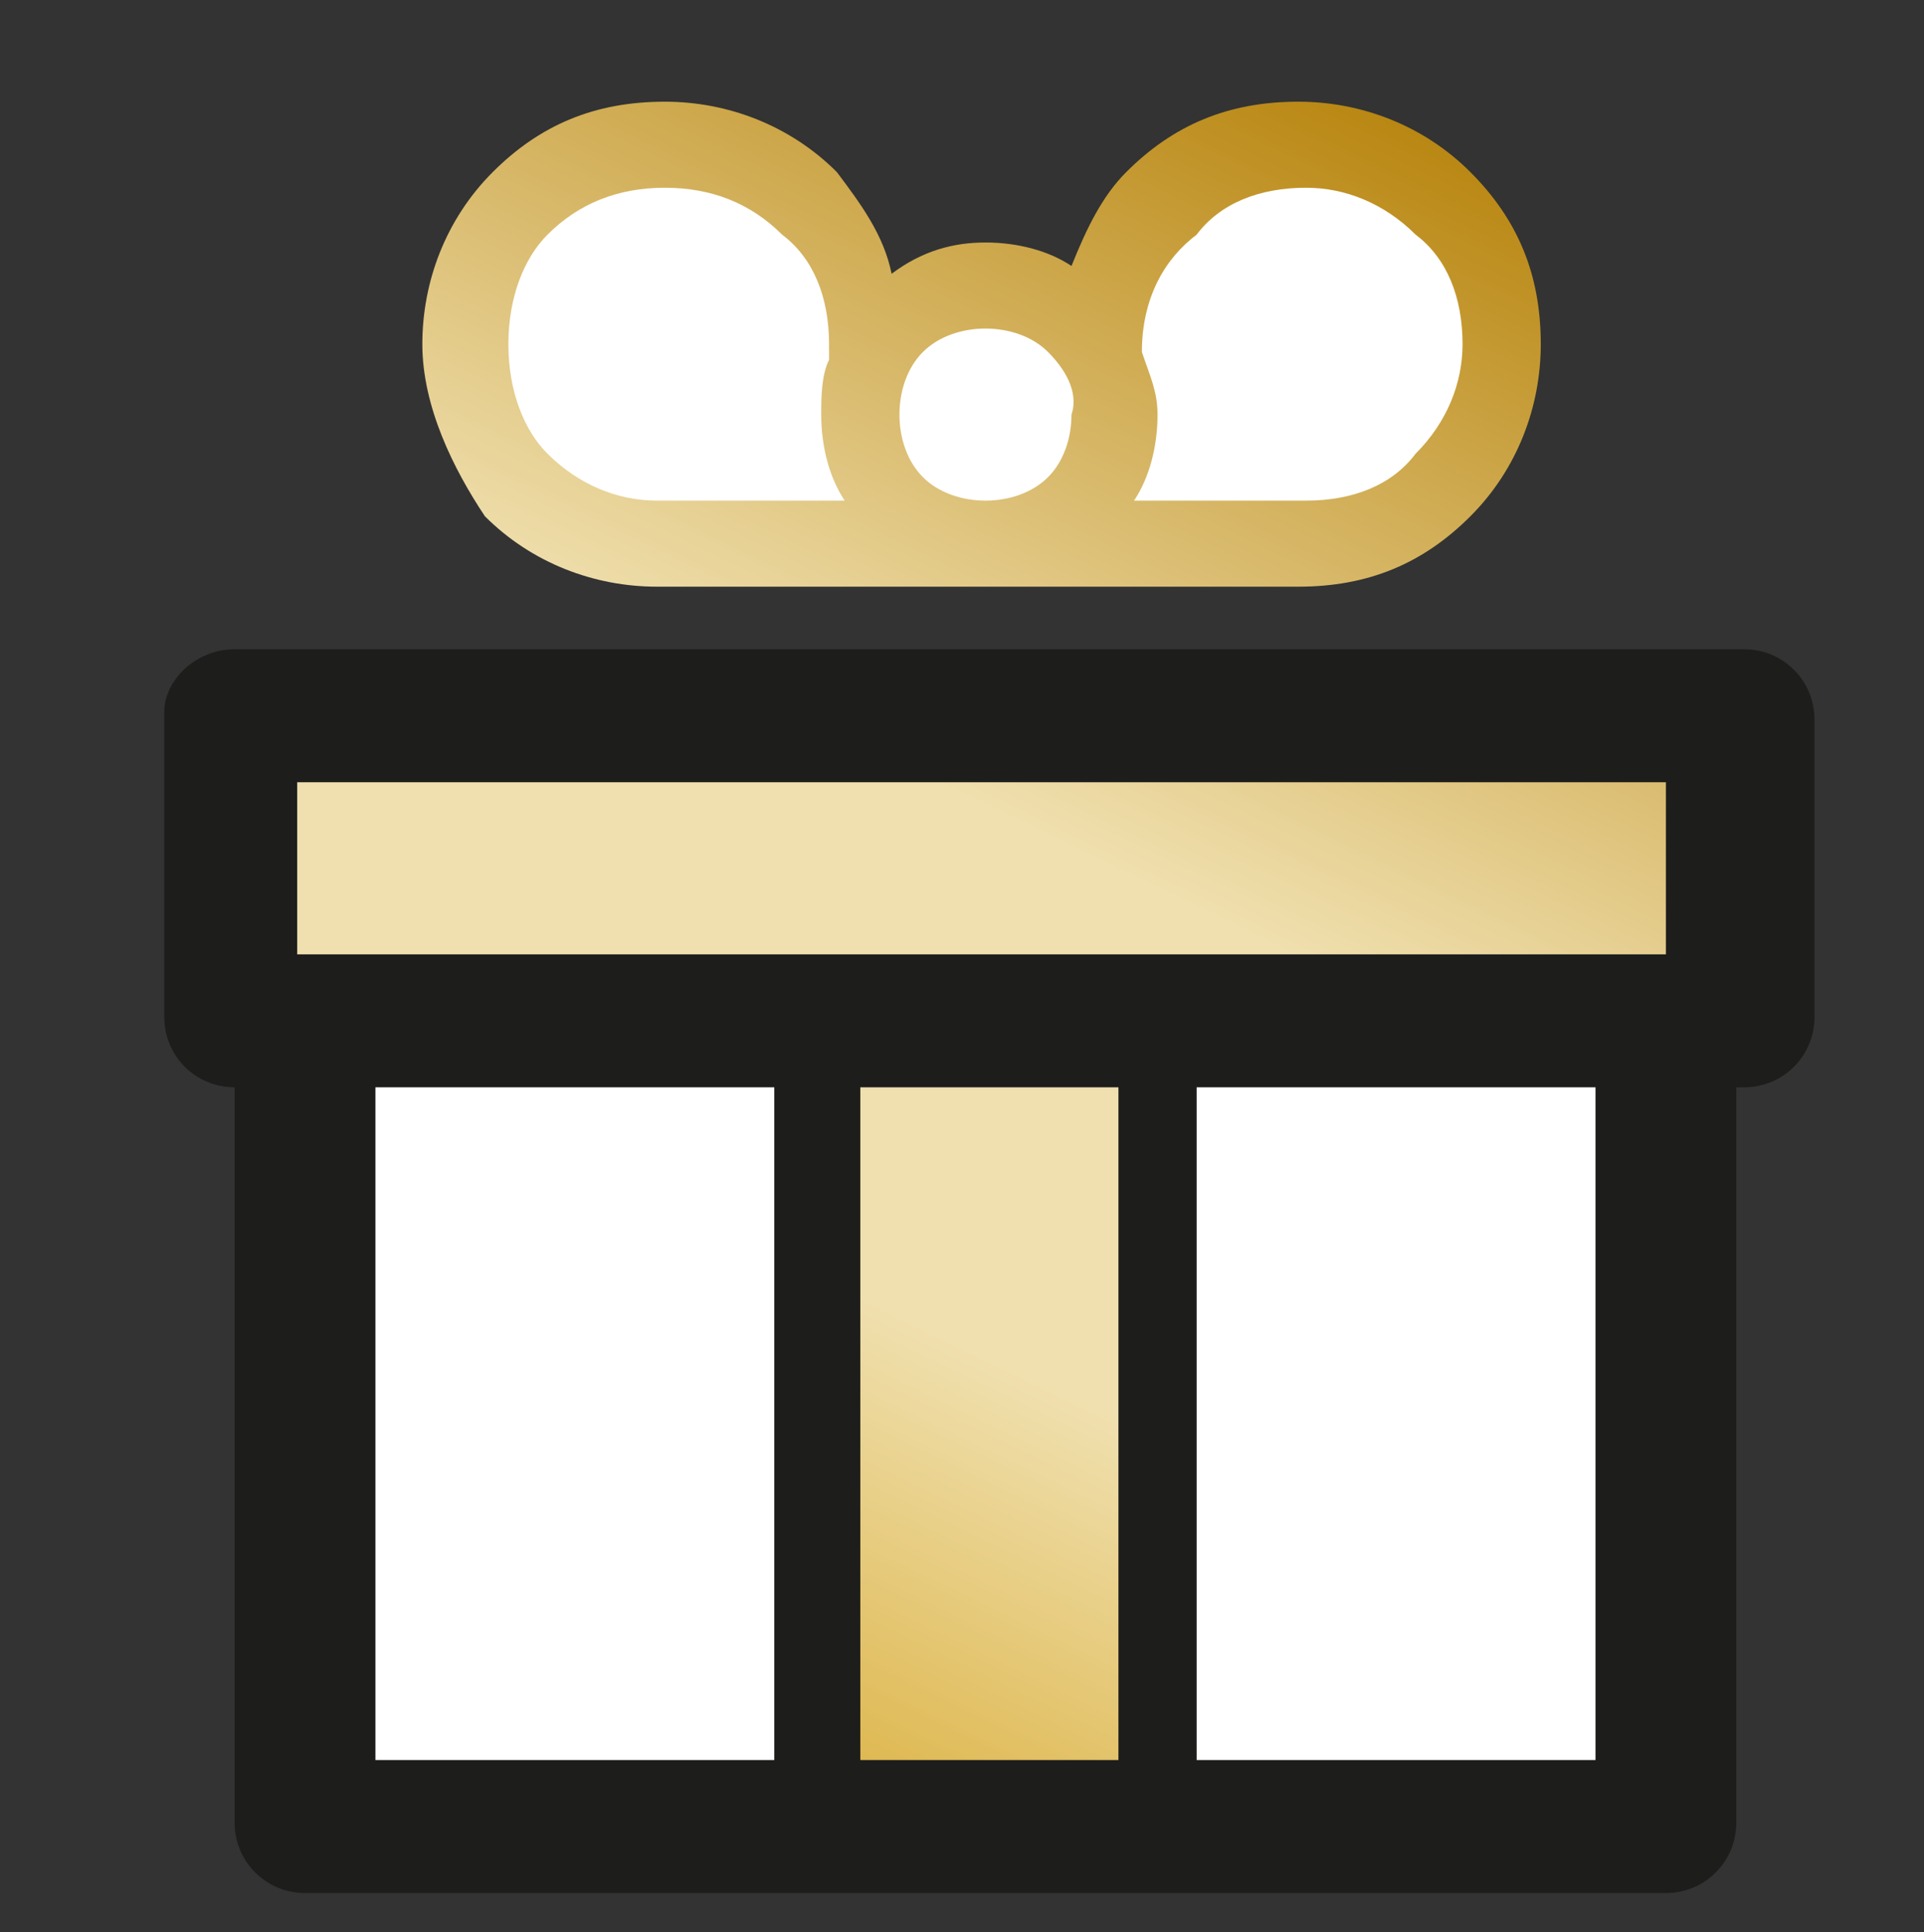
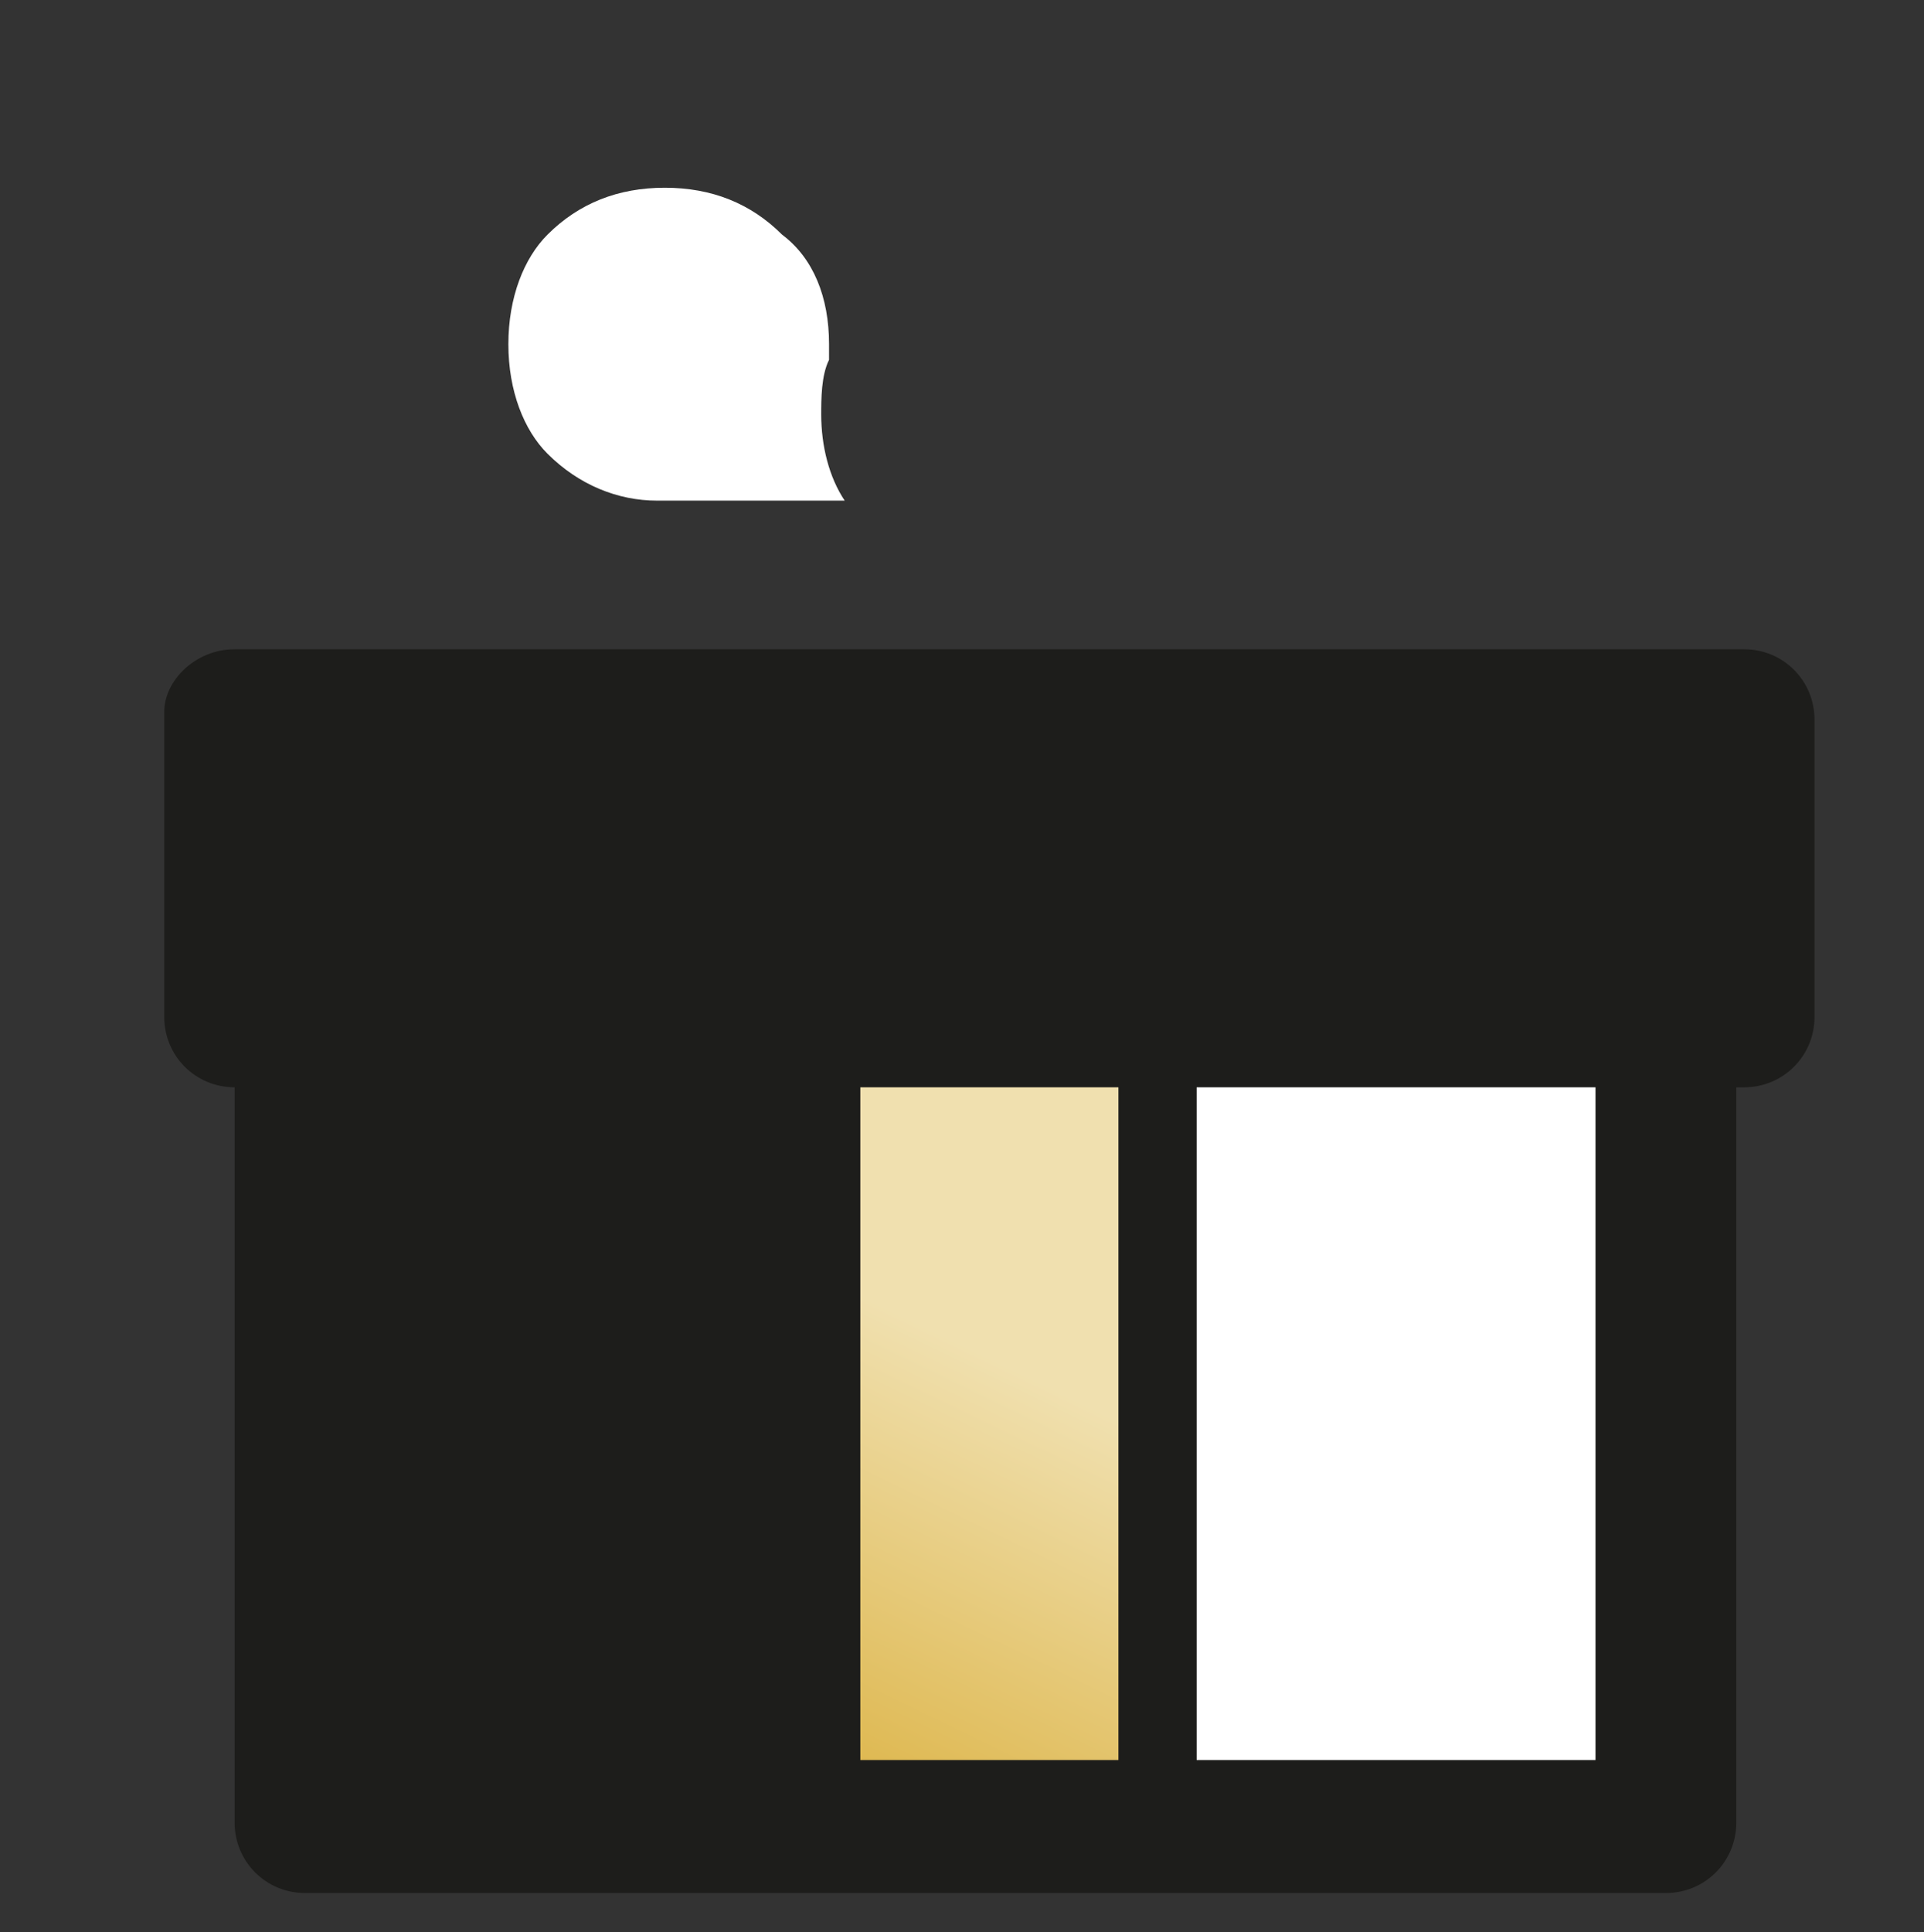
<svg xmlns="http://www.w3.org/2000/svg" id="Слой_1" x="0px" y="0px" viewBox="0 0 24.6 24.7" style="enable-background:new 0 0 24.6 24.7;" xml:space="preserve">
  <rect x="0" y="0" width="24.6" height="24.7" fill="#333333" stroke="none" />
  <style type="text/css"> .st0{fill:#1D1D1B;} .st1{fill:url(#SVGID_1_);} .st2{fill:url(#SVGID_2_);} .st3{fill:url(#SVGID_3_);} .st4{fill:#FFFFFF;} </style>
  <path class="st0" d="M3,8.3L3,8.3h19.3c0.5,0,0.9,0.4,0.9,0.9l0,0V13c0,0.5-0.4,0.9-0.9,0.9l0,0h-0.1v9.4c0,0.5-0.4,0.9-0.9,0.9l0,0 H3.9c-0.5,0-0.9-0.4-0.9-0.9l0,0v-9.4l0,0c-0.5,0-0.9-0.4-0.9-0.9l0,0V9.1C2.1,8.7,2.5,8.3,3,8.3L3,8.3z" />
  <g>
    <linearGradient id="SVGID_1_" gradientUnits="userSpaceOnUse" x1="9.09" y1="25.533" x2="20.275" y2="2.496">
      <stop offset="0" style="stop-color:#D39F15" />
      <stop offset="0.348" style="stop-color:#F0E0AF" />
      <stop offset="0.594" style="stop-color:#F0E0AF" />
      <stop offset="1" style="stop-color:#B8850F" />
    </linearGradient>
    <polygon class="st1" points="14.3,22.5 14.3,13.9 11,13.9 11,22.5 14.3,22.5 " />
    <linearGradient id="SVGID_2_" gradientUnits="userSpaceOnUse" x1="3.587" y1="22.861" x2="14.772" y2="-0.176">
      <stop offset="0" style="stop-color:#D39F15" />
      <stop offset="0.348" style="stop-color:#F0E0AF" />
      <stop offset="0.594" style="stop-color:#F0E0AF" />
      <stop offset="1" style="stop-color:#B8850F" />
    </linearGradient>
-     <path class="st2" d="M12.6,3.1c0.4,0,0.8,0.1,1.1,0.3c0.2-0.5,0.4-0.9,0.7-1.2c0.6-0.6,1.3-0.9,2.2-0.9c0.8,0,1.6,0.3,2.2,0.9 s0.9,1.3,0.9,2.2c0,0.8-0.3,1.6-0.9,2.2s-1.3,0.9-2.2,0.9l0,0c-2.7,0-5.5,0-8.2,0l0,0c-0.8,0-1.6-0.3-2.2-0.9 C5.8,6,5.4,5.2,5.4,4.4s0.3-1.6,0.9-2.2s1.3-0.9,2.2-0.9c0.8,0,1.6,0.3,2.2,0.9C11,2.6,11.3,3,11.4,3.5C11.8,3.2,12.2,3.1,12.6,3.1 L12.6,3.1z" />
    <linearGradient id="SVGID_3_" gradientUnits="userSpaceOnUse" x1="6.219" y1="24.139" x2="17.404" y2="1.102">
      <stop offset="0" style="stop-color:#D39F15" />
      <stop offset="0.348" style="stop-color:#F0E0AF" />
      <stop offset="0.594" style="stop-color:#F0E0AF" />
      <stop offset="1" style="stop-color:#B8850F" />
    </linearGradient>
-     <path class="st3" d="M21.4,10H3.8v2.2c6.3,0,11.2,0,17.5,0V10H21.4z" />
  </g>
-   <polygon class="st4" points="9.9,22.5 9.9,13.9 4.8,13.9 4.8,22.5 9.9,22.5 " />
  <polygon class="st4" points="15.3,13.9 15.3,22.5 20.4,22.5 20.4,13.9 15.3,13.9 " />
-   <path class="st4" d="M13.4,4.5c-0.2-0.2-0.5-0.3-0.8-0.3S12,4.3,11.8,4.5S11.5,5,11.5,5.3s0.1,0.6,0.3,0.8c0.2,0.2,0.5,0.3,0.8,0.3 s0.6-0.1,0.8-0.3l0,0c0.2-0.2,0.3-0.5,0.3-0.8C13.8,5,13.6,4.7,13.4,4.5L13.4,4.5z" />
-   <path class="st4" d="M14.6,4.5c0.1,0.3,0.2,0.5,0.2,0.8c0,0.4-0.1,0.8-0.3,1.1h2.2l0,0c0.6,0,1.1-0.2,1.4-0.6 c0.4-0.4,0.6-0.9,0.6-1.4c0-0.6-0.2-1.1-0.6-1.4c-0.4-0.4-0.9-0.6-1.4-0.6c-0.6,0-1.1,0.2-1.4,0.6C14.9,3.3,14.6,3.8,14.6,4.5 L14.6,4.5L14.6,4.5z" />
  <path class="st4" d="M10.8,6.4c-0.2-0.3-0.3-0.7-0.3-1.1c0-0.2,0-0.5,0.1-0.7c0-0.1,0-0.1,0-0.2c0-0.6-0.2-1.1-0.6-1.4 C9.6,2.6,9.1,2.4,8.5,2.4S7.4,2.6,7,3C6.7,3.3,6.5,3.8,6.5,4.4S6.7,5.5,7,5.8c0.4,0.4,0.9,0.6,1.4,0.6l0,0H10.8L10.8,6.4z" />
</svg>